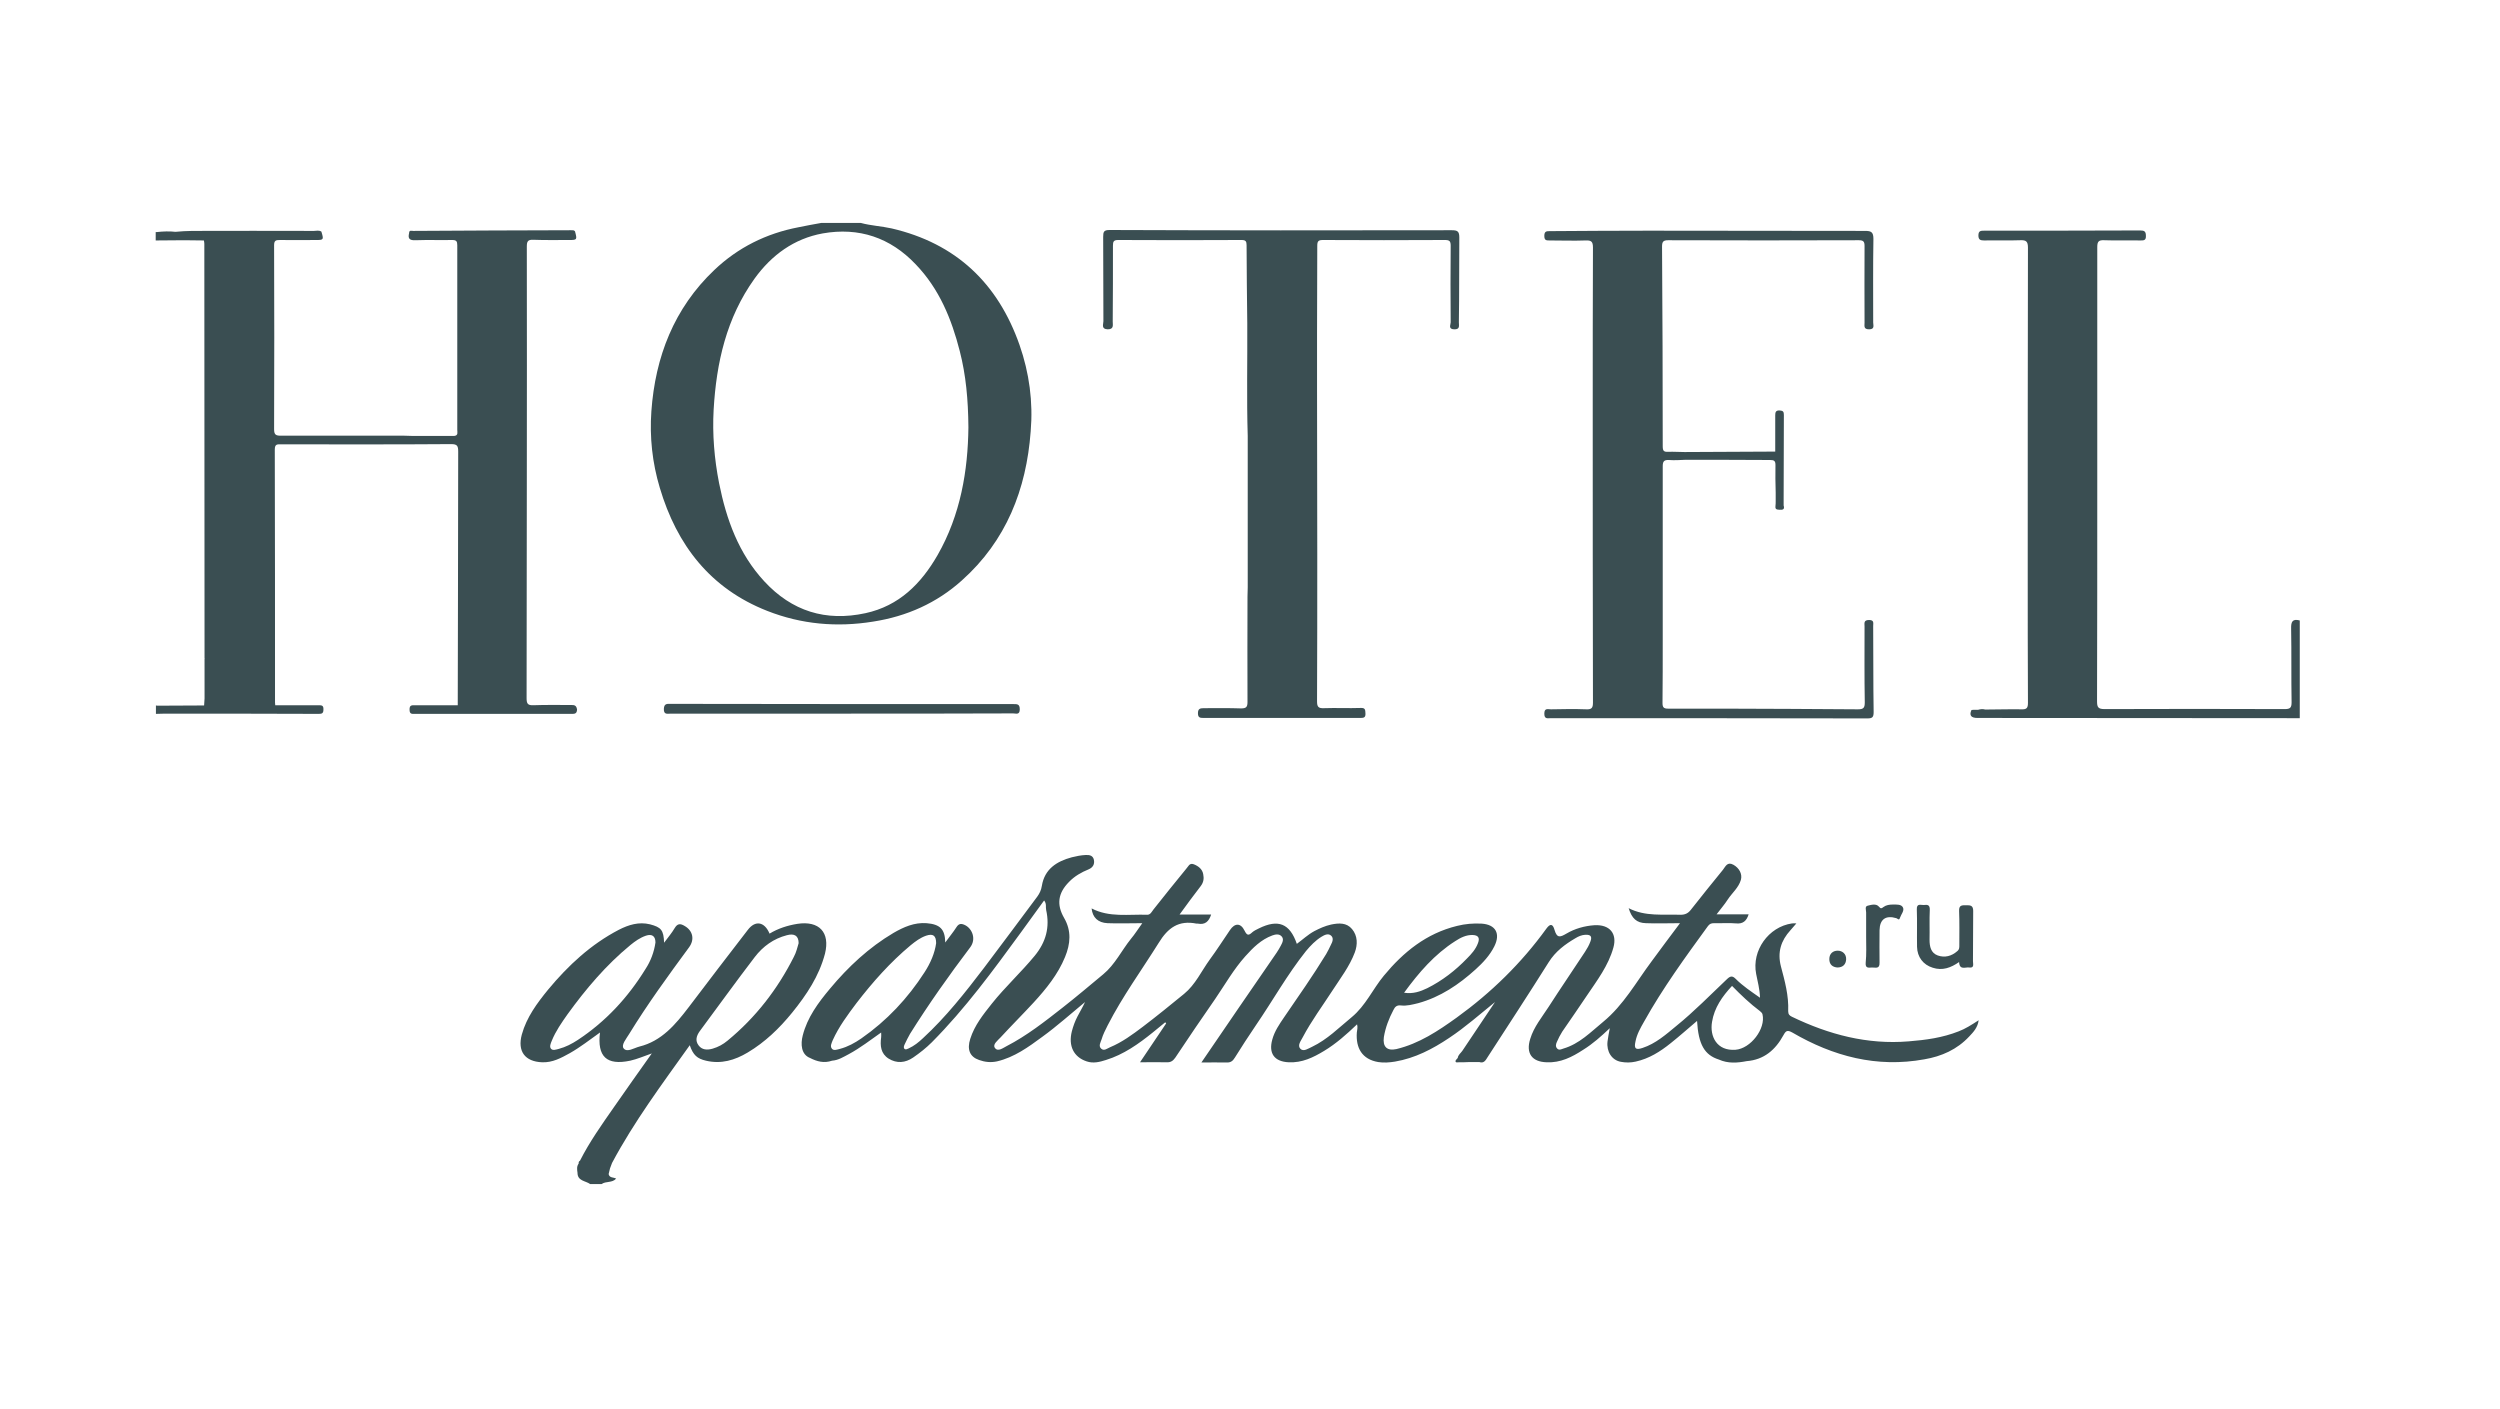
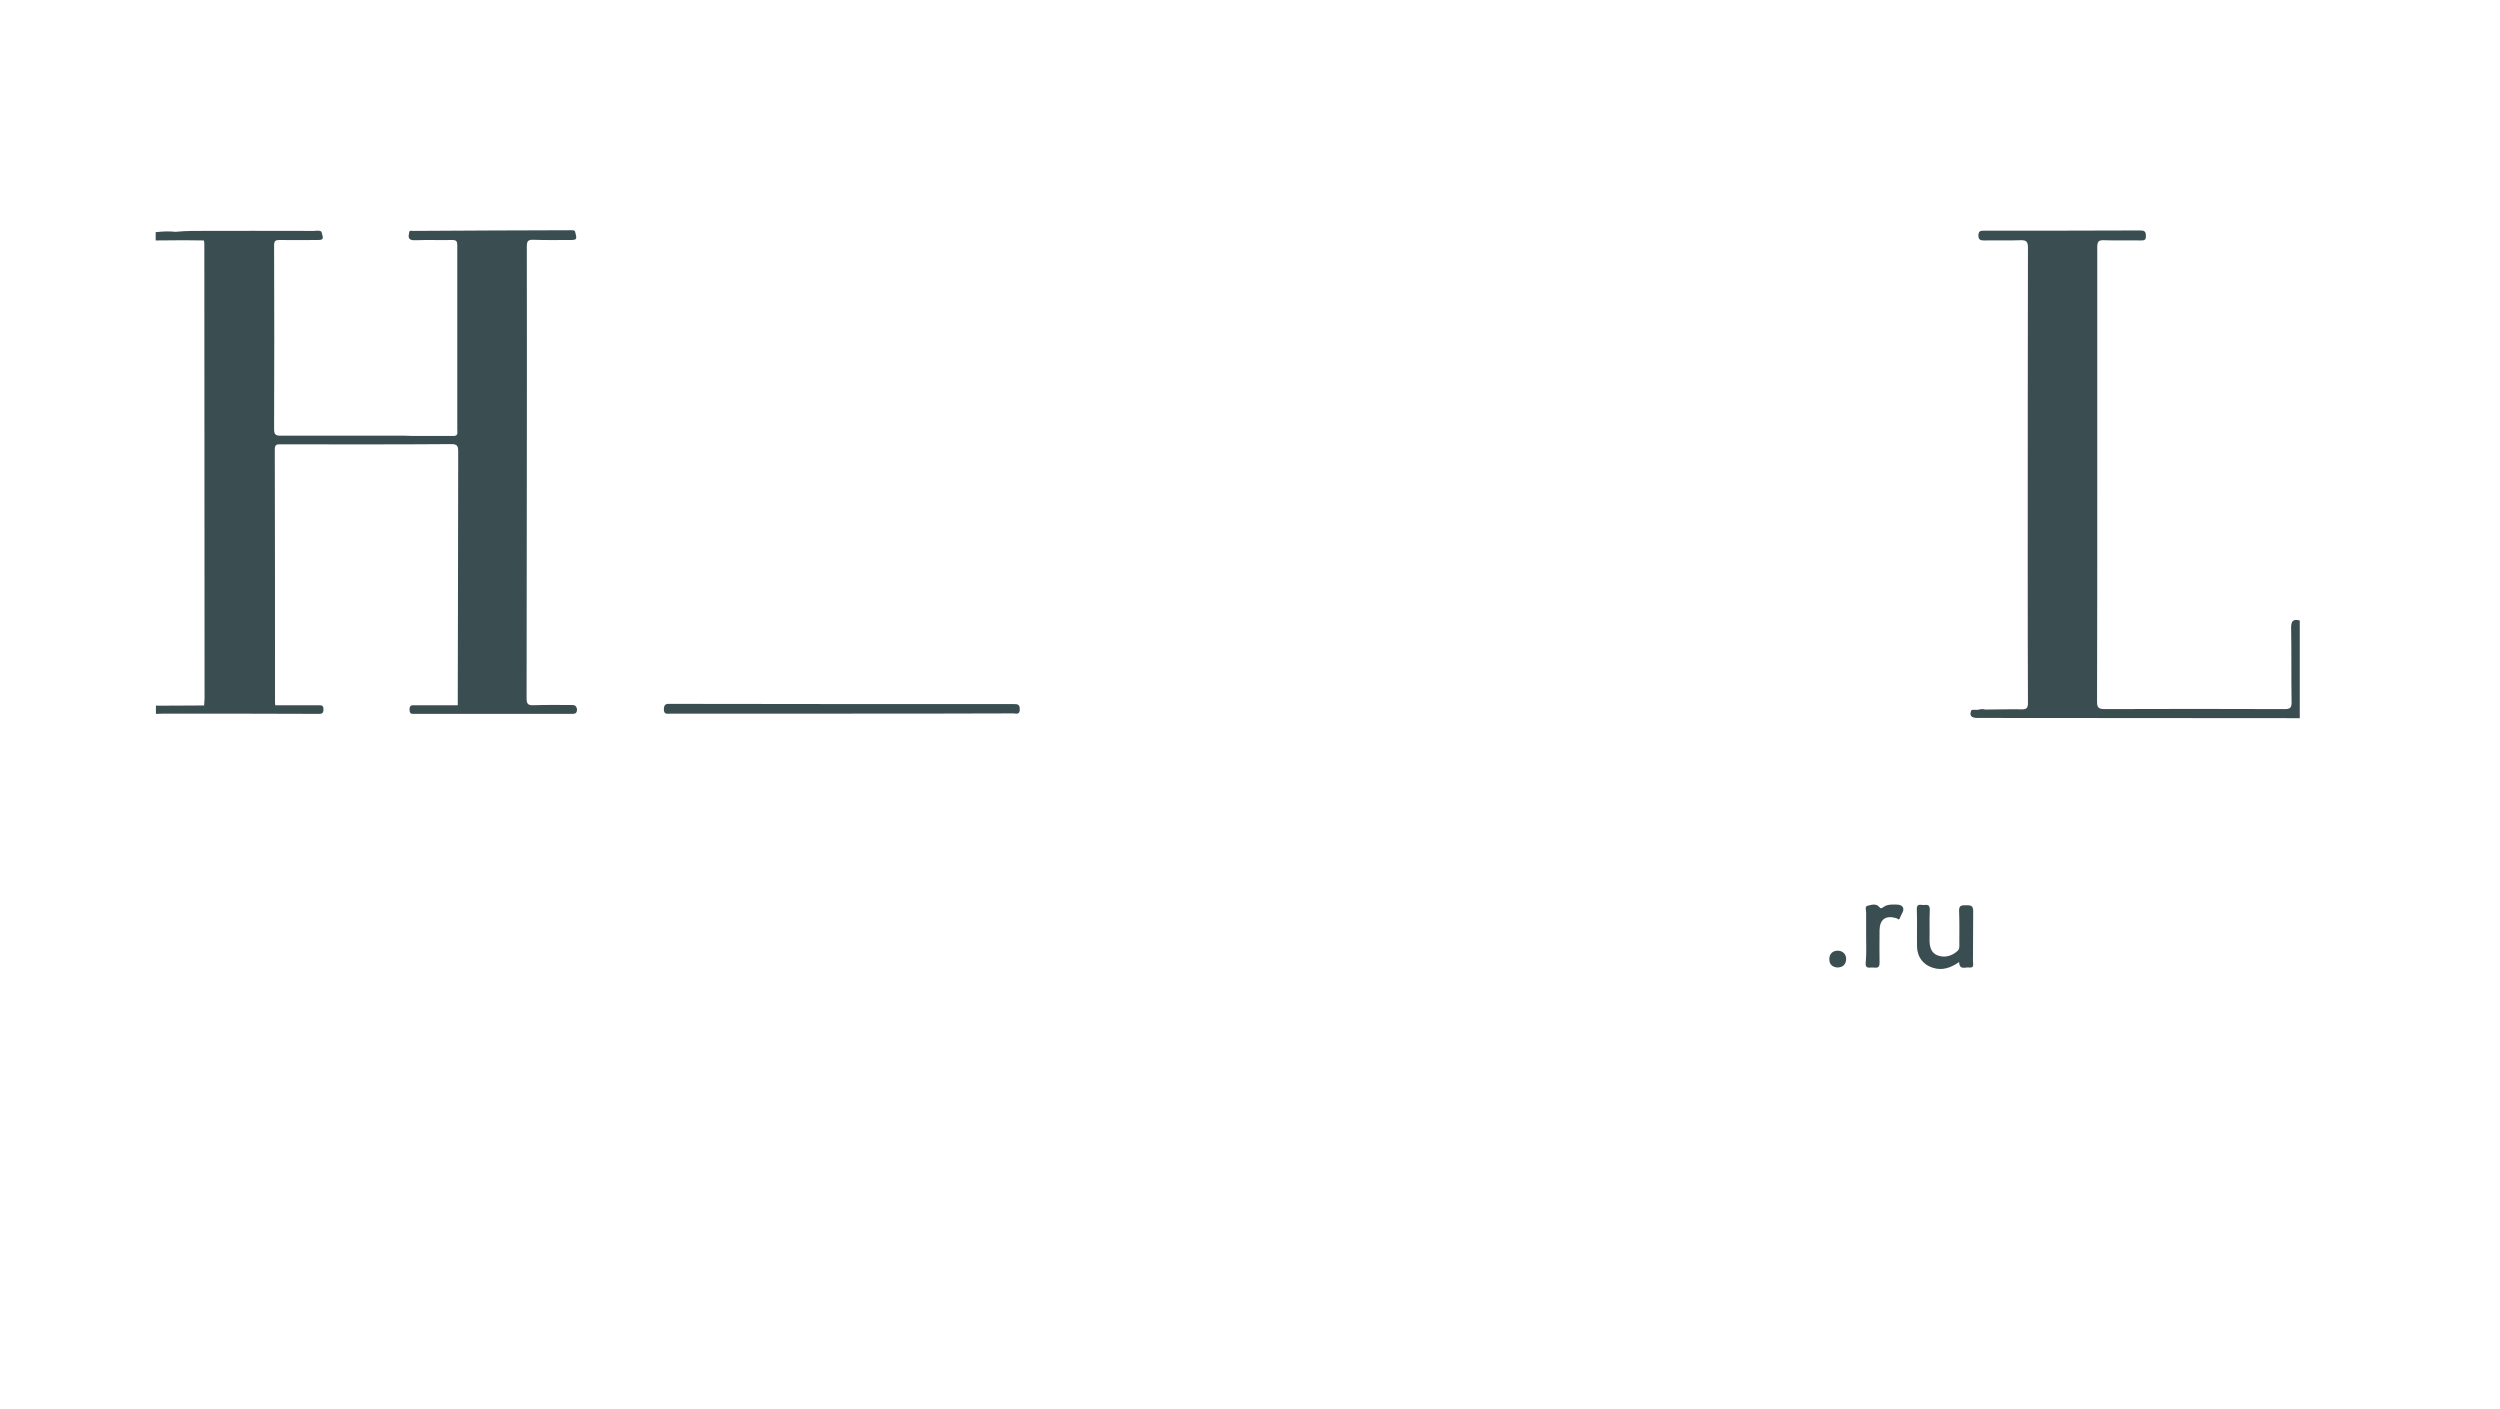
<svg xmlns="http://www.w3.org/2000/svg" version="1.1" id="Слой_1" x="0px" y="0px" viewBox="0 0 1100 620" style="enable-background:new 0 0 1100 620;" xml:space="preserve">
  <style type="text/css">
	.st0{fill:#3A4E52;}
</style>
  <g>
    <g>
      <g>
        <path class="st0" d="M370.4,314c-25.1,0-50.1,0-75.2,0c-1.5,0-3.2,0.6-3.1-2.1c0.1-2.5,1.6-2.2,3.1-2.2     c50.2,0.1,100.4,0.1,150.6,0.1c1.7,0,2.9-0.1,2.9,2.3c0,2.6-1.7,1.8-2.9,1.8C420.7,314,395.6,314,370.4,314z" />
        <path class="st0" d="M862,423.3c-3.6,2.5-7.3,3.9-11.6,2.5c-4.2-1.3-6.8-4.7-6.9-9.2c-0.1-5.5,0.1-11-0.1-16.5     c-0.1-2.8,1.8-1.8,3.1-1.9c1.6-0.2,2.7-0.1,2.6,2.2c-0.2,4.4,0,8.7-0.1,13.1c0,3,0.6,5.8,3.6,6.9c3.1,1.1,6.1,0.3,8.6-1.9     c1-0.8,0.9-1.8,0.9-2.8c0-5,0.1-10-0.1-14.9c-0.1-2.6,1.3-2.5,3.1-2.5s3.1,0,3.1,2.5c-0.1,7.4,0,14.7-0.1,22.1     c0,1.2,0.7,3.1-1.6,2.8C864.9,425.4,862.2,427.1,862,423.3z" />
        <path class="st0" d="M821.1,412.1c0-3.5,0-7.1,0-10.6c0-1.1-0.7-2.7,0.7-3c1.6-0.4,3.7-1,4.9,0.4c0.9,1.1,1.2,0.8,2,0.2     c1.2-0.9,2.7-1.1,4.1-1.1c1.6,0,3.8-0.2,4.5,1.3c0.7,1.4-0.8,3-1.3,4.5c-0.4,1.4-1,0.4-1.6,0.2c-4.7-1.4-7.3,0.5-7.4,5.3     c0,4.8-0.1,9.6,0,14.3c0.1,3-2,2-3.4,2.1s-2.9,0.4-2.7-2C821.3,419.8,821.1,415.9,821.1,412.1z" />
        <path class="st0" d="M808.4,425.7c-2.1-0.2-3.5-1.3-3.5-3.7c0-2.5,1.7-3.7,3.7-3.7s3.8,1.4,3.7,3.8     C812.2,424.3,810.9,425.7,808.4,425.7z" />
-         <path class="st0" d="M824.2,275.4c0-1.2,0.5-2.6-1.8-2.6c-2.5,0-2,1.5-2,2.8c0,11.1-0.1,22.2,0.1,33.4c0,2.4-0.5,3.1-3,3.1     c-20-0.2-39.9-0.2-59.9-0.3c-7.9,0-15.8,0-23.7,0c-1.9,0-2.4-0.6-2.4-2.5c0.1-9.1,0.1-18.3,0.1-27.4c0-25.6,0-51.1,0-76.7     c0-2.1,0.5-2.9,2.7-2.8c2.5,0.2,5,0,7.5-0.1c4.2,0,8.3,0,12.5,0c8.2,0,16.4,0.1,24.6,0.1c1.7,0,2.3,0.4,2.3,2.2     c-0.1,4,0,8.1,0.1,12.2c0,1.2,0,2.5,0,3.7c0,0.7,0,1.4-0.1,2.2c-0.2,1.6,0.8,1.5,1.9,1.6c1.5,0.1,2.2-0.3,1.7-1.9     c0-1,0-2.1,0-3.1c0-12.2,0.1-24.5,0.1-36.7c0-1.4-0.3-1.9-1.8-2c-1.8-0.1-2,0.8-2,2.2c0,5.3,0,10.6,0,15.9     c-13.3,0.1-26.6,0.1-39.9,0.2c-2.4,0-4.8-0.2-7.2-0.1c-1.9,0.1-2.4-0.4-2.4-2.4c0-29.3-0.1-58.6-0.3-87.9c0-2.1,0.5-2.8,2.7-2.8     c28,0.1,55.9,0.1,83.9,0c2.1,0,2.5,0.7,2.5,2.6c-0.1,11.2,0,22.5,0,33.7c0,1.4-0.5,2.9,2,2.9c2.6,0,1.8-1.8,1.8-3     c0-12.3-0.1-24.5,0.1-36.8c0-3-1-3.5-3.6-3.5c-31.8,0-63.6-0.1-95.4-0.1c-14.4,0-28.9,0.1-43.3,0.2c-1.5,0-2.5,0-2.5,2.1     s1,2,2.5,2c5.2,0,10.4,0.2,15.6,0c2.5-0.1,3.3,0.4,3.3,3.1c-0.1,23.7-0.1,47.4-0.1,71.1c0,43,0,86.1,0.1,129.1     c0,2.3-0.5,3.1-2.9,3c-5.2-0.2-10.4-0.1-15.6,0c-1.3,0-2.9-0.7-2.9,1.9c0,2.5,1.4,2,2.8,2c46.5,0,92.9,0,139.4,0.1     c2.2,0,2.7-0.6,2.7-2.8C824.2,300.6,824.3,288,824.2,275.4z" />
        <path class="st0" d="M1008.1,276.6c0.2,10.8,0,21.6,0.2,32.4c0,2.5-0.7,3-3.1,3c-26.4-0.1-52.8-0.1-79.2,0     c-2.9,0-3.3-0.9-3.3-3.5c0.1-32,0.1-64,0.1-96c0-34.6,0-69.2,0-103.8c0-2.4,0.6-3.1,3-3c5.3,0.2,10.6,0,15.9,0.1     c1.4,0,2.6,0.1,2.5-2c0-2-0.7-2.4-2.5-2.4c-22.9,0.1-45.7,0.1-68.6,0.1c-1.5,0-2.6,0-2.6,2.1c0,1.9,0.9,2.2,2.5,2.2     c5.3-0.1,10.6,0.1,15.9-0.1c2.6-0.1,3.4,0.5,3.4,3.3c-0.1,47.1-0.1,94.2-0.1,141.3c0,19.6,0,39.3,0.1,58.9c0,2.3-0.5,3-2.9,2.9     c-5.3-0.1-10.6,0.1-15.9,0.1c-1-0.3-2.1-0.2-3.1,0.1c-0.6,0-1.2,0-1.9,0c-0.4,0.1-1,0-1.1,0.2c-1,2.3-0.1,3.4,2.7,3.4     c47.3,0,94.5,0.1,141.8,0.1c0-0.2,0-0.4,0-0.6c0-14.1,0-28.3,0-42.4C1008.8,272.2,1008,273.4,1008.1,276.6z" />
-         <path class="st0" d="M448.6,151.8c-9.5-27.1-27.9-44.7-56.3-51.3c-4.5-1-9.1-1.2-13.5-2.4c-5.8,0-11.6,0-17.5,0     c-3.3,0.6-6.7,1.2-10,1.9c-14.1,2.7-26.6,8.9-37,18.8c-17.7,16.8-26,38.2-27.7,62.2c-0.8,11.3,0.4,22.6,3.7,33.6     c7.5,25.3,22.3,44.4,47.3,54.2c15,5.9,30.6,7.3,46.6,4.7c14.8-2.3,28-8.2,39-18.1c19.5-17.4,28.4-40,30.3-65.6     C454.6,176.9,452.9,164.1,448.6,151.8z M412.5,244.3c-7.2,12.5-16.9,22.3-31.7,25.5c-17.5,3.8-32.4-0.9-44.5-14     c-11.3-12.2-16.7-27.2-19.9-43.2c-2.1-10.7-3-21.5-2.4-32.3c1.2-20.7,5.6-40.4,18-57.7c7.5-10.4,17.4-17.6,30-19.9     c15.9-2.8,29.7,1.8,40.9,13.6c10.4,10.8,15.8,24.1,19.4,38.2c2.7,10.5,3.7,21.3,3.8,33.5C425.9,206.9,422.7,226.5,412.5,244.3z" />
        <path class="st0" d="M251.2,310.2c-5.5,0-11-0.1-16.5,0.1c-2.5,0.1-3-0.7-3-3.1c0.1-31.5,0-63,0.1-94.5c0-34.7,0.1-69.4,0-104.2     c0-2.2,0.4-3.1,2.8-3c5.3,0.2,10.6,0.1,15.9,0.1c3.4,0,3.5-0.1,2.5-3.8c-0.4-0.6-1.1-0.5-1.7-0.5c-23.2,0.1-46.4,0.1-69.5,0.3     c-0.7,0-1.8-0.5-1.8,1c-0.6,2.4,0.2,3.2,2.8,3.1c5.4-0.2,10.8,0,16.2-0.1c1.8,0,2.2,0.6,2.2,2.3c0,27.1,0,54.2,0,81.3     c0,1,0.5,2.4-1.3,2.6c-0.6,0-1.2,0-1.9,0c-2.1,0-4.2,0-6.2,0c-3.5,0-7.1,0-10.6,0c-1.1,0-2.3-0.1-3.4-0.1c-18.1,0-36.1,0-54.2,0     c-2.1,0-3-0.3-3-2.8c0.1-27,0.1-54,0-81c0-2.1,0.8-2.3,2.5-2.3c5.3,0.1,10.6,0,15.9,0c3.4,0,3.5-0.1,2.4-3.7     c-1.1-0.7-2.2-0.3-3.3-0.3c-17.8,0-35.7-0.1-53.5,0c-2.5,0-5,0.2-7.4,0.4c-0.3,0.2-0.6,0.3-1,0.4c0.3-0.1,0.7-0.2,1-0.4     c-2.7-0.3-5.4-0.2-8.1,0.1c-0.2,0-0.4,0-0.6,0c0,1.2,0,2.5,0,3.7c4.2,0,8.3-0.1,12.5-0.1c2.9,0,5.8,0.1,8.7,0.1l0,0     c0.1,0.5,0.2,1,0.2,1.5c0,66.7,0.1,133.3,0.1,200c0,1-0.2,2.1-0.2,3.1c-6.9,0-13.7,0.1-20.6,0.1c-0.2,0-0.4-0.1-0.6-0.1     c0,1.2,0,2.5,0,3.7c1.3,0,2.5-0.1,3.8-0.1c22.6,0,45.3,0,67.9,0.1c1.4,0,2-0.3,2-1.9c0.1-1.9-0.8-1.9-2.2-1.9c-6.3,0-12.7,0-19,0     c0-0.4-0.1-0.8-0.1-1.2c0-37.1,0-74.2-0.1-111.3c0-2.5,1.1-2.3,2.8-2.3c24.9,0,49.9,0.1,74.8-0.1c2.7,0,3.1,0.8,3.1,3.3     c-0.1,21.3,0,42.6-0.1,63.9c0,15.9-0.1,31.8-0.1,47.7c-6.2,0-12.5,0-18.7,0c-1.4,0-2.6-0.2-2.5,2c0,2,1.1,1.8,2.4,1.8     c23,0,45.9,0,68.9,0c1.3,0,2.3,0,2.4-1.9C253.6,310.2,252.6,310.2,251.2,310.2z M90.1,289.9c0-0.1,0-0.1,0-0.2l0.1,0.1     C90.2,289.9,90.1,289.9,90.1,289.9z M206.7,102.1h0.1C206.8,102.2,206.7,102.2,206.7,102.1C206.7,102.2,206.7,102.2,206.7,102.1z     " />
-         <path class="st0" d="M861.8,453.8c-7.1,2.8-14.4,3.8-22,4.4c-18.2,1.5-35.1-3-51.3-10.8c-1.1-0.5-1.7-1.1-1.7-2.5     c0.3-6.8-1.5-13.3-3.2-19.7c-1.6-6.2,0-11.3,4.2-15.9c0.9-1,1.7-2,2.6-3c-0.5,0-1.2-0.1-1.9,0c-10.4,1.5-17.8,12-15.8,22.2     c0.6,3.3,1.6,6.6,1.7,10.5c-4-2.8-7.6-5.2-10.7-8.3c-1.4-1.4-2.3-1.3-3.7,0c-7.4,7-14.5,14.3-22.4,20.7     c-4.6,3.8-9.1,7.8-14.9,9.7c-3,1-3.8,0.3-3.1-2.8c0.6-3.2,2.2-6,3.8-8.8c8.2-14.7,18.1-28.3,28-41.9c0.8-1.1,1.5-1.4,2.8-1.4     c3.2,0.1,6.5-0.2,9.7,0.1c3,0.3,4.6-1.1,5.5-4c-4.7,0-9.2,0-14.1,0c1.8-2.4,3.5-4.3,4.9-6.5c1.9-2.9,4.8-5.2,5.8-8.7     c0.7-2.6-0.8-5.2-3.3-6.6c-2.7-1.5-3.5,0.8-4.6,2.2c-4.8,5.8-9.5,11.8-14.2,17.7c-1.2,1.5-2.5,2.1-4.5,2.1     c-7.6-0.3-15.4,0.9-22.8-2.9c1.4,4.5,3.5,6.5,7.6,6.6c4.8,0.2,9.7,0,15,0c-4.4,5.9-8.5,11.3-12.5,16.8     c-6.8,9.1-12.3,19.2-21.3,26.6c-5.5,4.5-10.4,9.7-17.6,11.8c-0.9,0.3-1.8,0.8-2.6,0c-0.9-0.9-0.6-2-0.2-2.9     c0.7-1.6,1.5-3.2,2.4-4.6c3.6-5.3,7.3-10.5,10.8-15.8c4.5-6.7,9.5-13.2,11.7-21.2c1.7-6.1-1.6-10.2-8.4-9.8     c-4.3,0.3-8.6,1.5-12.3,3.7c-2.6,1.5-4.1,2.2-5.2-1.6c-0.8-2.9-2-2.8-3.6-0.6c-11,15.2-24.2,28.1-39.4,39.1     c-8.2,5.9-16.6,11.5-26.6,13.9c-4.1,0.9-6.1-1-5.5-5.3c0.7-4.2,2.2-8.1,4.2-11.9c0.7-1.5,1.6-2.2,3.3-2c2.6,0.3,5.1-0.4,7.6-1     c9.8-2.7,17.9-8.2,25.3-14.9c3.2-2.9,6.2-6.1,8.2-10.1c2.8-5.6,0.6-9.6-5.6-10c-3.6-0.2-7.2,0.1-10.8,1     c-13.5,3.3-23.6,11.5-32.2,21.9c-4.9,5.9-8,13.2-14.2,18.3c-5.6,4.6-10.7,9.8-17.4,13c-1.6,0.7-3.7,2.3-5.1,0.9     c-1.5-1.5,0.2-3.5,1-5.1c3.8-7.2,8.7-13.8,13.1-20.6c3.5-5.4,7.5-10.6,9.8-16.7c1.3-3.5,1.3-7.3-1.2-10.3c-2.4-2.9-5.8-2.7-9.2-2     c-2.7,0.6-5.1,1.7-7.4,2.9c-2.8,1.5-5.1,3.7-7.7,5.6c-3.1-9-8.2-11-16.7-6.8c-1,0.5-2.1,1-2.9,1.7c-1.6,1.5-2.3,1.5-3.4-0.7     c-1.7-3.5-4.3-3.4-6.4-0.3c-3,4.4-5.8,8.8-8.9,13c-3.7,5.1-6.3,11-11.3,15.1c-6,4.9-12,9.8-18.2,14.5c-4.5,3.4-9.1,6.8-14.4,9     c-1.2,0.5-2.6,1.8-3.9,0.6c-1.3-1.2-0.2-2.8,0.2-4.1c0.6-2.1,1.7-4.2,2.7-6.2c6.5-12.7,14.9-24.2,22.4-36.2     c4.1-6.7,8.8-10.1,16.7-8.5c0.2,0,0.4,0,0.6,0c3.1,0.6,4.8-0.9,5.8-4c-4.7,0-9.1,0-13.9,0c3.2-4.4,6.2-8.5,9.3-12.5     c1.3-1.7,1.5-3.4,1.1-5.3c-0.4-2.2-2.1-3.5-4.1-4.3s-2.5,1.1-3.4,2c-4.9,5.9-9.6,11.9-14.4,17.9c-0.7,0.9-1.3,2.3-2.7,2.3     c-8.2-0.3-16.7,1.3-24.5-2.8c0.4,4,2.8,6.3,7,6.5c4.9,0.2,9.9,0,15.3,0c-1.9,2.6-3.3,4.9-5,6.9c-4.1,5.1-7,11.3-12.2,15.6     c-5.9,4.9-11.8,9.9-17.8,14.6c-7.9,6.2-15.8,12.4-24.7,17c-1.6,0.8-3.9,2.7-5.2,0.7c-1-1.5,1.3-3.2,2.5-4.5     c4.8-5.2,9.8-10.2,14.6-15.4c5.5-6,10.7-12.4,13.8-20c2.4-5.8,2.9-11.5-0.4-17.2c-3.4-5.9-2.7-10.9,2.1-15.8     c2.5-2.6,5.5-4.3,8.7-5.6c1.9-0.8,2.7-2.3,2.3-4.2c-0.4-1.8-1.8-2.2-3.6-2.1c-2.1,0.1-4.1,0.5-6.1,1c-6.7,1.8-12,5.2-13.2,12.6     c-0.3,1.9-1,3.3-2,4.7c-7.8,10.4-15.5,20.9-23.4,31.3c-8.3,10.9-16.8,21.7-26.9,31c-1.9,1.8-3.9,3.4-6.3,4.5     c-0.6,0.3-1.3,0.6-1.7,0.3c-0.7-0.5-0.4-1.3-0.1-2c0.8-1.6,1.5-3.2,2.4-4.7c8.2-13.1,17.2-25.8,26.5-38.1     c2.7-3.6,0.9-8.1-2.2-9.7c-1.6-0.8-2.8-0.9-3.9,0.9c-1.4,2.2-3.1,4.2-4.9,6.7c-0.1-5.9-2.3-8-8.2-8.5c-5.4-0.4-10.1,1.7-14.6,4.3     c-10.8,6.4-19.9,14.9-27.9,24.5c-5.2,6.2-10,12.7-12,20.6c-1,3.8-0.7,8.4,3.2,9.9c3.1,1.6,6.2,2.4,9.7,1.2     c2.8-0.2,5.1-1.7,7.4-2.9c5-2.7,9.5-6.2,14.2-9.5c0,0.9,0.1,1.5,0,2.1c-0.5,3.7-0.2,7.2,3.3,9.4c3.6,2.2,7.3,1.9,10.8-0.5     c2.9-2,5.7-4.2,8.2-6.7c14.7-14.8,26.9-31.5,39.1-48.2c3.4-4.7,6.8-9.4,10.3-14.2c1.2,1.5,0.6,2.9,0.9,4.2     c1.7,7.6-0.1,14.1-5,20.1c-6,7.3-13,13.7-18.9,21.1c-3.8,4.8-7.6,9.5-9.5,15.5c-1.5,4.7-0.2,7.9,3.9,9.3c2.5,0.9,5.1,1.2,7.9,0.6     c7.6-1.8,13.8-6.3,19.9-10.8c6.5-4.7,12.6-10.2,18.8-15.3c-1,2.2-2.2,4.2-3.3,6.3c-1.1,2.1-1.9,4.3-2.5,6.6     c-1.6,6.4,0.8,11.3,6.5,13.2c2.9,1,5.7,0.3,8.5-0.6c7.8-2.4,14.4-7.1,20.6-12.1c1.8-1.5,3.7-3,5.5-4.5c0.1,0.2,0.3,0.3,0.4,0.5     c-3.8,5.6-7.5,11.2-11.5,17.1c4.3,0,8-0.1,11.7,0c1.8,0.1,2.8-0.6,3.8-2c5.8-8.7,11.6-17.3,17.6-25.9c4.3-6.3,8.1-13,13.2-18.7     c3.4-3.8,7-7.4,11.9-9.2c1.4-0.5,3-0.8,4.1,0.4c1.1,1.2,0.4,2.7-0.3,4c-0.6,1.1-1.2,2.2-1.9,3.2c-5.5,8-11,16-16.5,24     s-10.9,15.9-16.6,24.3c4,0,7.5-0.1,11,0c1.8,0.1,2.8-0.6,3.7-2.1c3-4.8,6.1-9.6,9.3-14.3c7.4-10.8,13.8-22.3,22-32.6     c2-2.4,4.2-4.7,6.8-6.3c1.3-0.8,3-1.7,4.3-0.5c1.2,1.1,0.6,2.7-0.1,4c-0.7,1.4-1.3,2.8-2.1,4.1c-5.8,9.5-12.2,18.6-18.5,27.8     c-2.1,3.1-4.2,6.1-5.2,9.8c-1.7,6.1,0.9,9.7,7.2,10c5.9,0.3,10.8-2.1,15.6-5c5.3-3.2,9.9-7.3,14.5-11.7c0.4,1.4,0,2.5-0.1,3.6     c-0.5,6.8,2.3,11.8,9.4,13c2.4,0.4,4.9,0.2,7.4-0.2c8.8-1.5,16.5-5.5,23.8-10.4c7.1-4.7,13.5-10.4,20.2-15.8     c-4.8,7.2-9.6,14.3-14.4,21.5c-0.7,1-1.8,1.7-2,3.1c-0.4,0.5-1,1-1,1.4c0.1,0.8,1,0.5,1.5,0.5c1.5,0,3,0,4.6-0.1     c1.5,0,2.9,0,4.4,0c2,0.7,2.8-0.8,3.6-2.1c9-13.9,18.1-27.8,26.9-41.8c3-4.8,7.2-7.9,11.8-10.6c1.3-0.8,2.7-1.4,4.3-1.5     c2.1-0.1,3.2,0.5,2.3,2.9c-0.6,1.7-1.5,3.2-2.4,4.6c-5.3,8.1-10.8,16.1-16,24.2c-2.9,4.5-6.5,8.8-8.1,14.1     c-2,6.3,0.7,10.1,7.2,10.3c6.1,0.3,11.2-2.3,16.1-5.5c4.2-2.6,7.9-5.9,11.7-9.5c-0.4,2.3-0.8,4.1-1,5.9c-0.5,4.4,1.9,8.2,5.9,8.9     c2.1,0.4,4.3,0.4,6.5-0.1c5.9-1.3,10.8-4.4,15.4-8.1c3.9-3.1,7.7-6.5,11.6-9.8c0.6,10.4,3.3,15,9.6,17c4,1.8,8.1,1.5,12.2,0.7     l0,0c7.7-0.6,12.7-5,16.2-11.4c1.1-2,1.7-2.4,3.9-1.2c18,10.5,37.2,15.6,58.1,11.8c7.6-1.3,14.4-4.3,19.8-10.1     c1.8-1.9,3.7-3.9,4.1-7.1C867.4,451,864.7,452.7,861.8,453.8z M640.3,414.1c2.3-1.5,4.8-2.8,7.7-2.7c2.5,0.1,3.2,1.3,2.3,3.6     c-1,2.7-2.9,4.8-4.8,6.7c-5.1,5.3-10.9,9.8-17.5,13.1c-3.1,1.5-6.3,2.6-10.2,2C624.3,427.9,631.2,419.9,640.3,414.1z M379,456.9     c-2.9,2-6,3.7-9.4,4.6c-1.2,0.3-2.7,0.9-3.5,0c-1-1.1-0.2-2.5,0.3-3.8c2.7-6,6.6-11.2,10.5-16.4c7.1-9.2,14.8-17.9,23.8-25.4     c2.1-1.7,4.2-3.3,6.8-4.2c3-1,4.4-0.1,4.4,3.3c-0.6,4.4-2.5,8.8-5.1,12.8C399.4,439.3,390.2,449.1,379,456.9z M763.6,461.9     c-8.2,0.6-11.4-5.9-10.3-12.3c1-6.2,4.5-11.2,8.8-15.8c3.9,4,7.9,7.8,12.3,11.1c0.5,0.4,1,0.9,1.1,1.4     C777,452.6,770.3,461.4,763.6,461.9z" />
-         <path class="st0" d="M642.1,104.5c0-2.7-0.8-3.2-3.3-3.2c-50.2,0.1-100.4,0.1-150.6-0.1c-2.5,0-2.8,0.8-2.8,3     c0.1,12.4,0,24.7,0.1,37.1c0,1.4-1.1,3.5,1.9,3.6c2.8,0,2.2-1.9,2.2-3.4c0.1-11.1,0.1-22.2,0.1-33.4c0-1.8,0.3-2.5,2.3-2.5     c18.1,0.1,36.2,0.1,54.3,0c1.8,0,2.2,0.6,2.2,2.3c0,11.4,0.2,22.9,0.3,34.3c0.1,16.5-0.3,33,0.2,49.6c0,1.7,0,3.3,0,5     c0,1,0,2.1,0,3.1c0,1.5,0,2.9,0,4.4c0,3.9,0,7.9,0,11.8c0,0.8,0,1.7,0,2.5c0,0.6,0,1.2,0,1.9c0,0.8,0,1.7,0,2.5l0,0l0,0     c0,3.1,0,6.2,0,9.4c0,1,0,2.1,0,3.1s0,2.1,0,3.1c0,4.2,0,8.3,0,12.5c0,1.2,0,2.5,0,3.7c0,1.2,0,2.5,0,3.7c0,1.3-0.1,2.7-0.1,4     c0,15.5-0.1,31,0,46.4c0,2.2-0.6,2.8-2.8,2.8c-5.5-0.2-11-0.1-16.5-0.1c-1.6,0-2.5,0.3-2.5,2.2c0,1.9,0.8,2.1,2.4,2.1     c23.1,0,46.1,0,69.2,0c1.5,0,2.2-0.3,2.1-2c-0.1-1.5,0-2.5-2.1-2.4c-5.4,0.2-10.8-0.1-16.2,0.1c-2.4,0.1-3-0.6-3-3     c0.1-21.5,0.1-43,0.1-64.5c0-24.7-0.1-49.4-0.1-74.2c0-6,0-12.1,0-18.1c0-1.4,0-2.9,0-4.3c0-13.1,0.1-26.2,0.1-39.3     c0-2,0.4-2.6,2.5-2.6c17.9,0.1,35.8,0.1,53.6,0c2,0,2.6,0.4,2.6,2.5c-0.1,11.2-0.1,22.4,0,33.7c0,1.1-1.2,3,1.5,3.1     s2.1-1.6,2.1-3.1C642.1,129.4,642,116.9,642.1,104.5z" />
-         <path class="st0" d="M350.8,406.5c-4.3,0.7-8.4,2-12.2,4.3c-2.2-5.3-6.3-6-9.6-1.6c-8.7,11.3-17.4,22.6-26,34     c-5.8,7.6-11.9,14.9-21.7,17.3c-2.3,0.6-5.4,2.7-6.9,0.8c-1.2-1.5,1.2-4.3,2.4-6.3c8.1-13.2,17.2-25.7,26.4-38.2     c2.5-3.4,1.7-7.3-2-9.4c-1.8-1.1-3.1-1.1-4.3,0.9c-1.3,2.2-2.9,4.1-4.7,6.5c-0.2-5.6-1.3-6.8-6.2-8.1c-4.9-1.2-9.4,0.2-13.7,2.4     c-12.3,6.4-22.3,15.7-31.1,26.3c-4.9,6-9.5,12.2-11.6,19.8c-2,7.4,1.4,11.9,8.9,12.2c4.6,0.2,8.4-1.9,12.2-4     c4.6-2.6,8.8-5.9,13.3-9.1c-1.3,10.6,2.9,14.6,13.3,12.4c3.1-0.7,6.1-2,9.5-3.2c-5.8,8.2-11.3,15.9-16.7,23.7     c-5.3,7.6-10.7,15.2-14.9,23.5c-0.6,0.3-0.6,0.8-0.6,1.3c-0.9,1.2-0.7,2.6-0.5,4c0,3.7,3.5,3.5,5.6,5c1.7,0,3.3,0,5,0     c1.9-1.4,4.6-0.4,6.4-2.4c-1.2-0.7-2.9-0.2-3.3-2c0.2-0.8,0.4-1.7,0.6-2.5c0.3-0.8,0.6-1.6,0.9-2.4c9.7-18.2,22-34.7,34.2-51.8     c1.5,4.4,3.3,5.9,7.1,6.8c6.7,1.6,12.7-0.2,18.4-3.6c7.7-4.6,14-10.7,19.6-17.6c6.3-7.8,11.8-16,14.4-25.9     C365.3,410.3,360.5,405,350.8,406.5z M254.2,457.6c-2.6,1.7-5.3,3.1-8.3,3.9c-1.2,0.3-2.7,0.9-3.5-0.1c-0.7-0.9-0.1-2.3,0.4-3.5     c1.7-4.2,4.3-7.9,6.9-11.6c8.1-11.2,17-21.7,27.7-30.5c2.1-1.7,4.2-3.2,6.8-4.1c2.7-0.9,4.2,0.2,4.2,3c-0.6,4.2-2.1,8.2-4.4,11.7     C276.3,438.9,266.5,449.5,254.2,457.6z M349.3,421c-7.2,14.3-16.8,26.7-29.2,36.9c-1.9,1.6-4.1,2.8-6.5,3.5s-4.7,0.6-6.2-1.4     c-1.6-2.1-1-4.2,0.5-6.3c8.1-10.9,16-21.9,24.2-32.6c3.6-4.7,8.3-8.1,14.1-9.6c3.3-0.9,5.2,0.2,5.2,3.5     C350.9,416.6,350.4,419,349.3,421z" />
      </g>
    </g>
  </g>
</svg>